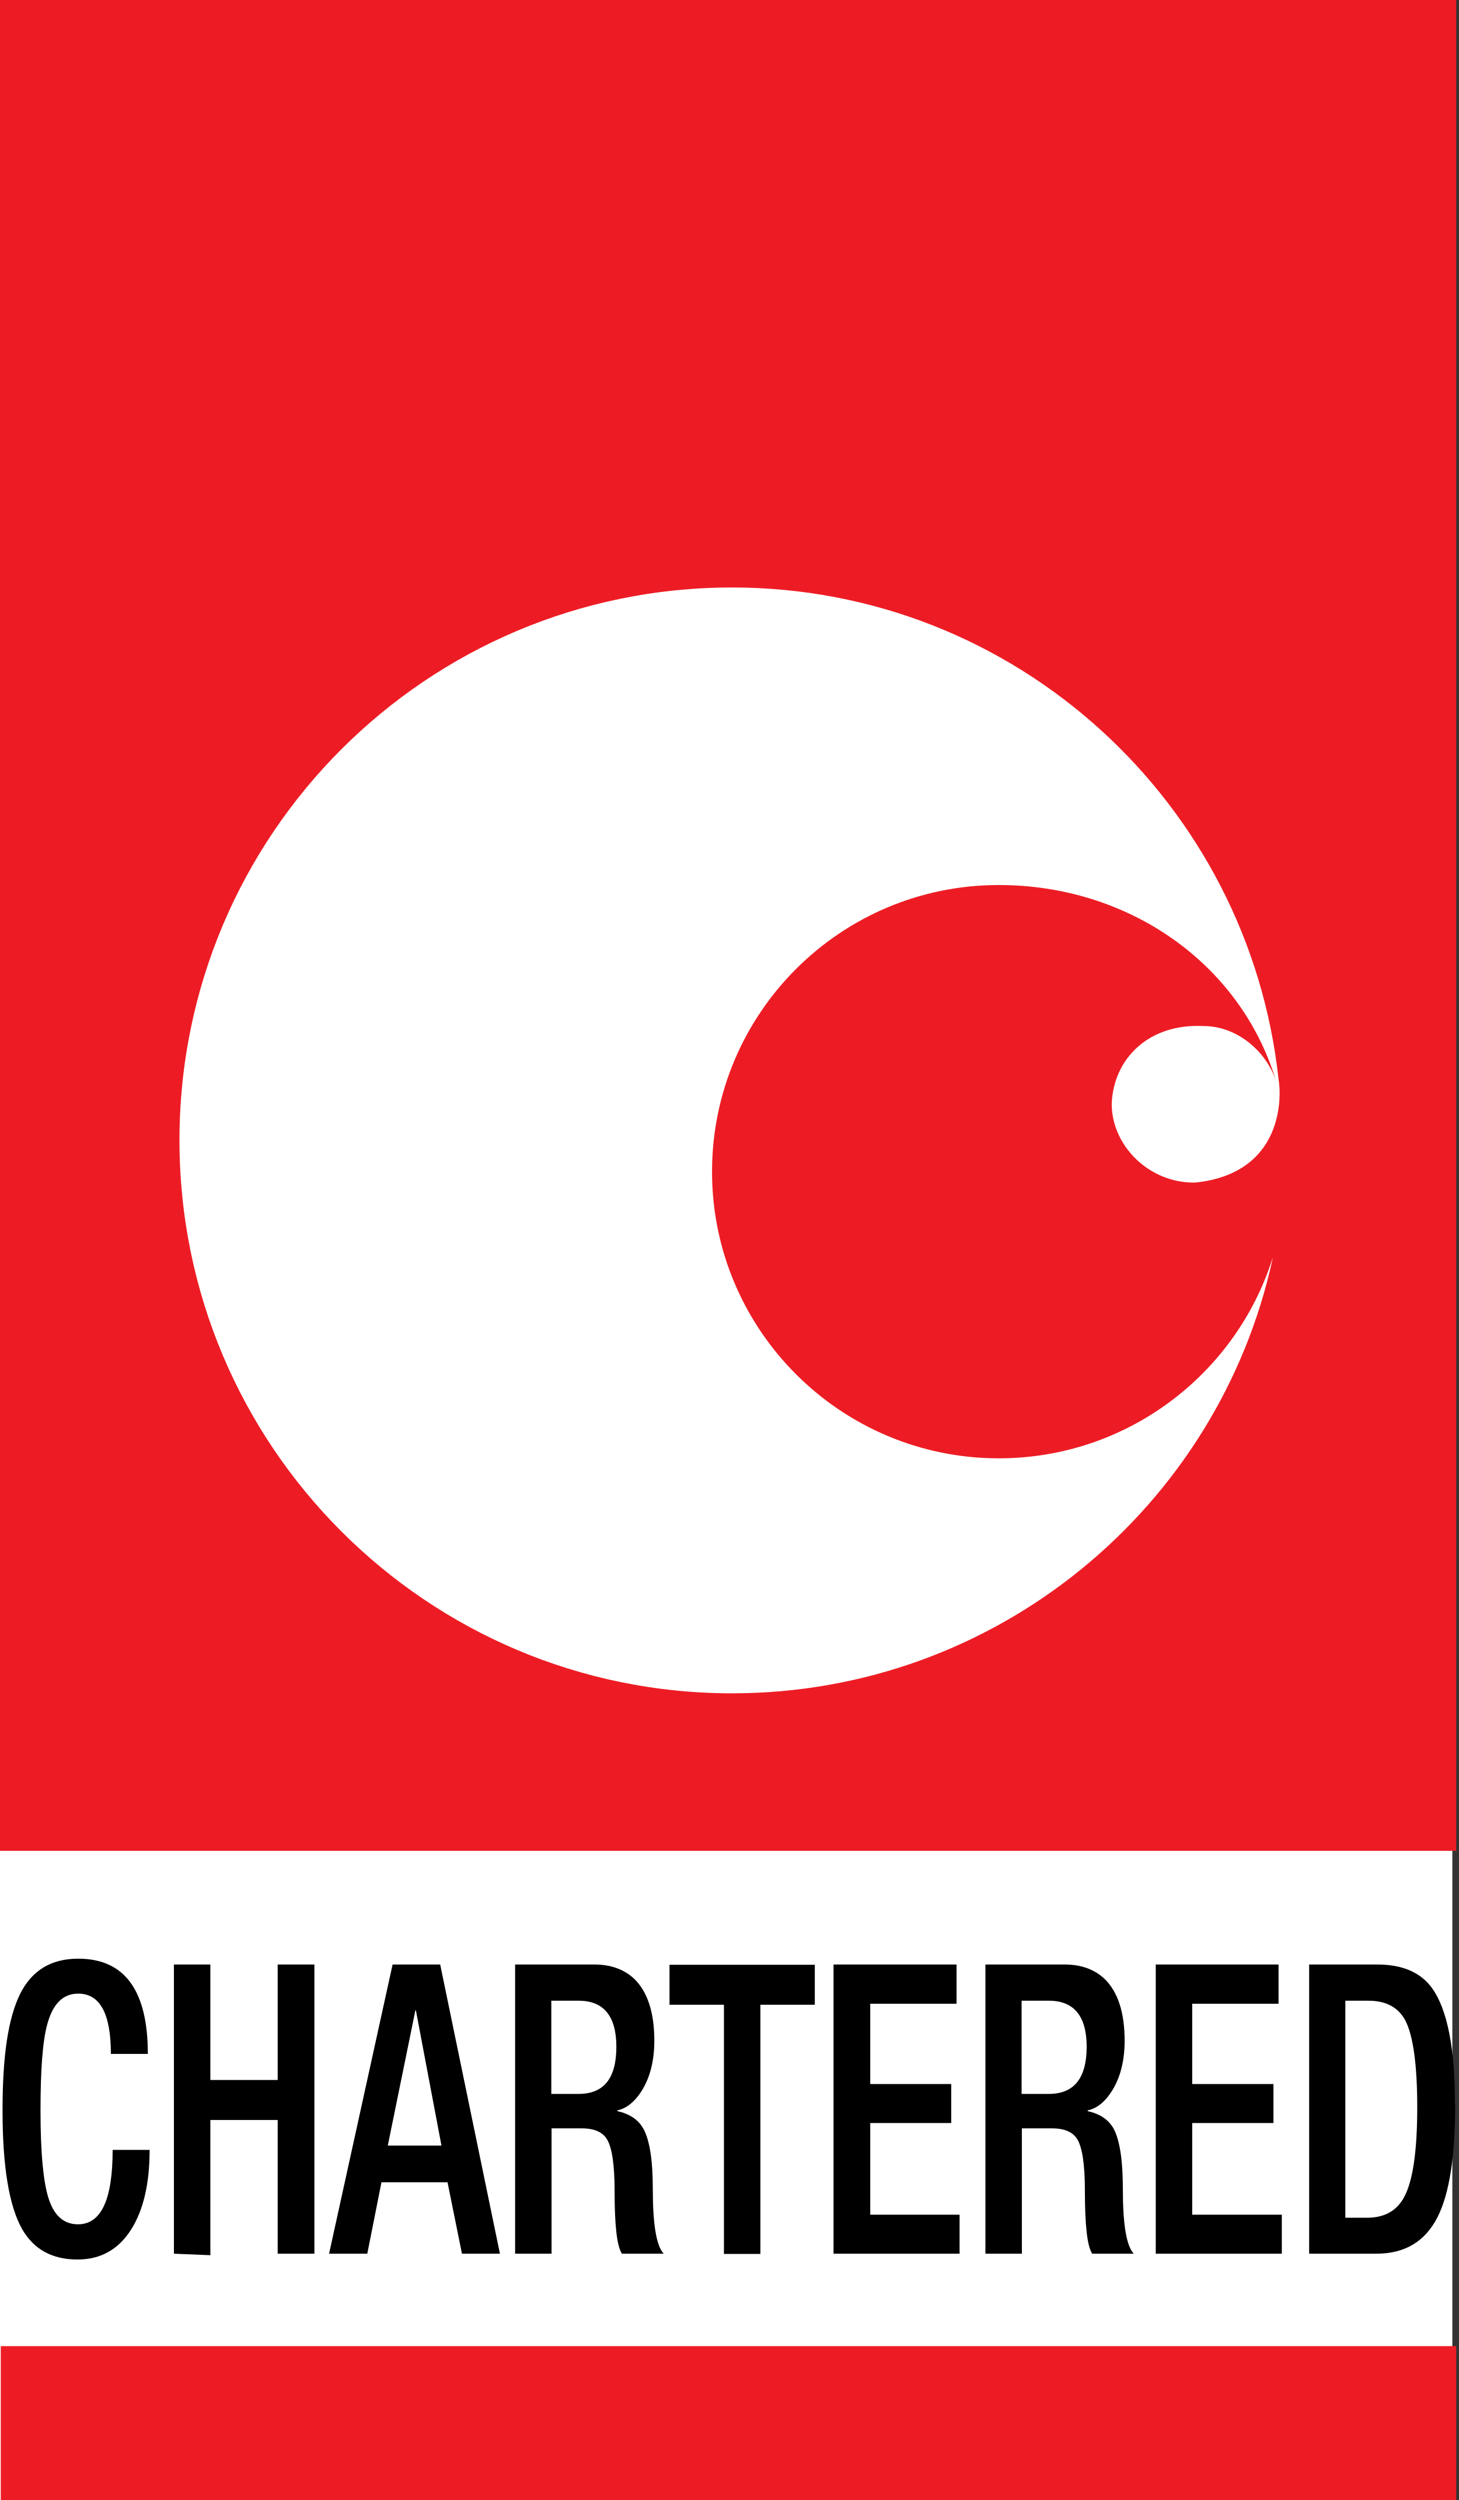
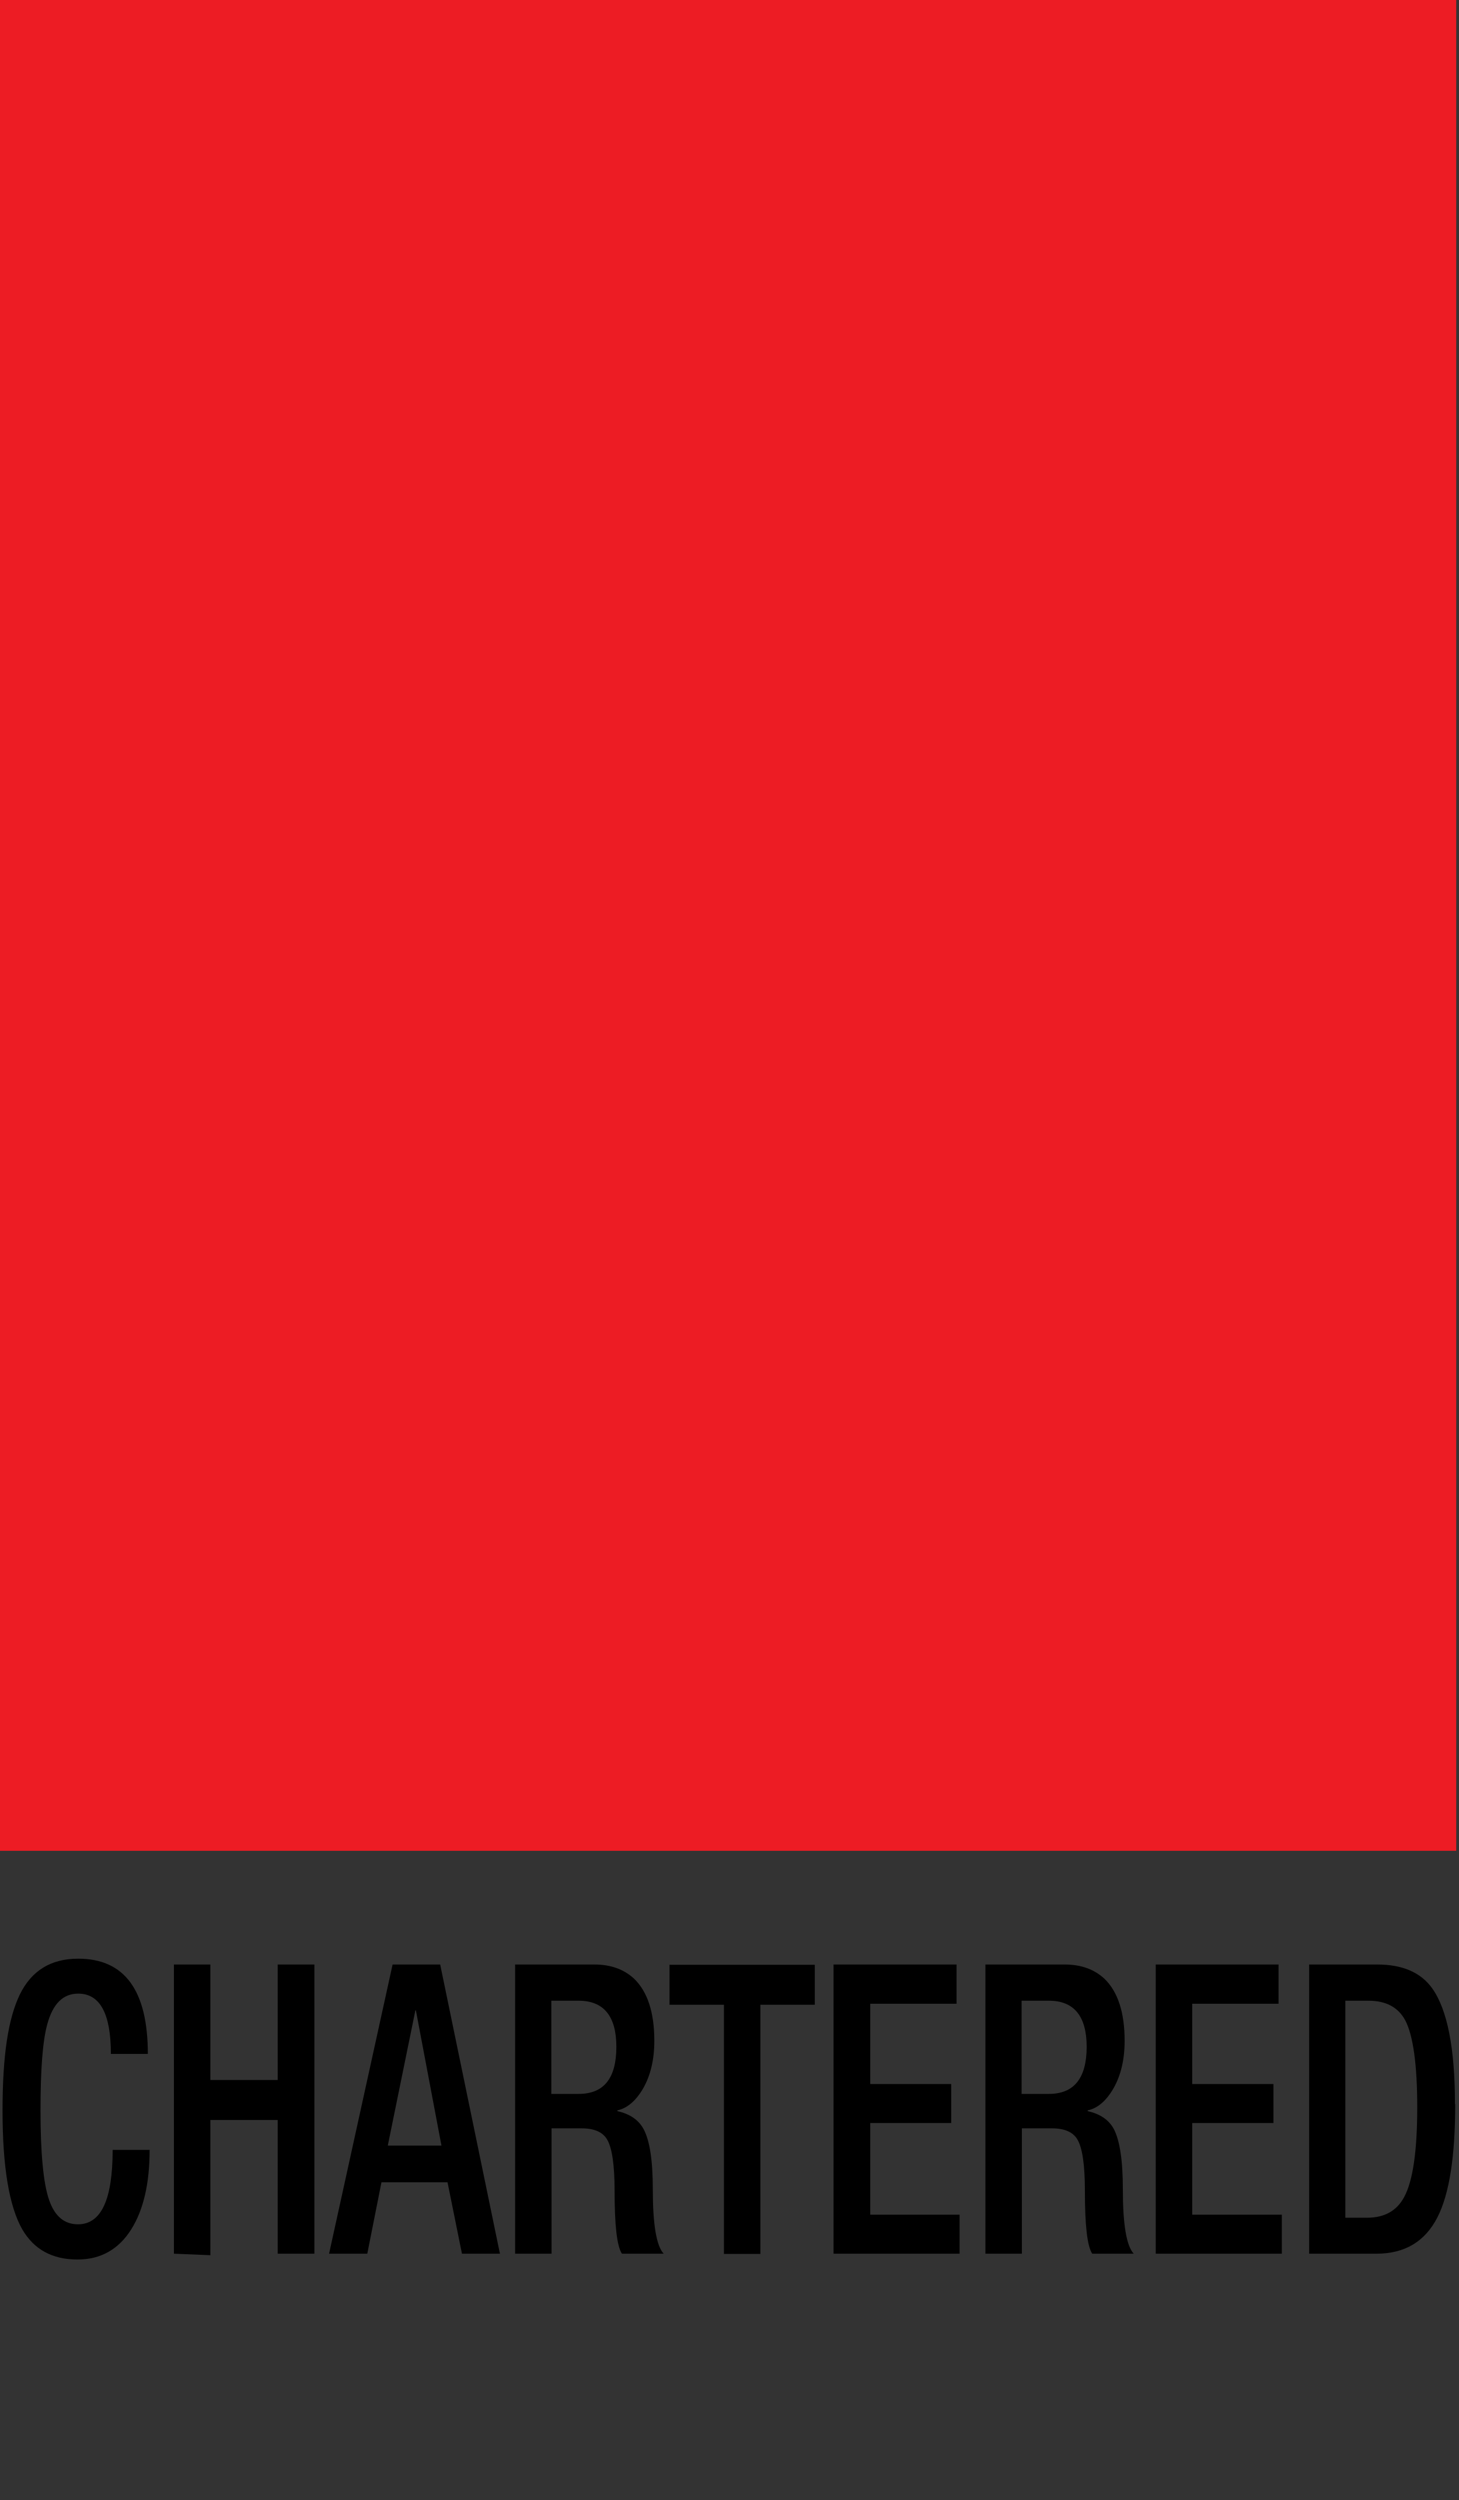
<svg xmlns="http://www.w3.org/2000/svg" width="101" height="173" viewBox="0 0 101 173" fill="none">
  <rect x="0" y="0" width="101" height="173" fill="#333333" stroke="none" />
-   <rect width="100.539" height="173" fill="white" />
  <path d="M100.807 0H0V128.071H100.807V0Z" fill="#ED1C24" />
-   <path d="M100.807 162.346H0.053V173H100.807V162.346Z" fill="#ED1C24" />
  <path fill-rule="evenodd" clip-rule="evenodd" d="M98.109 145.803C98.109 142.877 97.828 140.862 97.285 139.811C96.795 138.899 95.954 138.444 94.727 138.444H93.132V153.461H94.639C95.831 153.461 96.689 152.987 97.198 152.041C97.811 150.92 98.109 148.835 98.109 145.821M100.737 145.61C100.737 149.203 100.334 151.813 99.51 153.425C98.652 155.108 97.25 155.949 95.288 155.949H90.627V135.938H95.34C97.075 135.938 98.354 136.481 99.143 137.585C100.194 139.057 100.72 141.738 100.72 145.593L100.737 145.61ZM88.734 155.949H80.008V135.938H88.507V138.654H82.531V144.209H88.156V146.907H82.531V153.25H88.734V155.966V155.949ZM75.225 141.633C75.225 139.513 74.348 138.444 72.614 138.444H70.721V144.892H72.614C74.348 144.892 75.225 143.806 75.225 141.633ZM78.466 155.949H75.61C75.26 155.423 75.102 153.969 75.102 151.568C75.102 149.816 74.927 148.642 74.594 148.064C74.296 147.538 73.7 147.275 72.824 147.275H70.739V155.949H68.216V135.938H73.7C74.839 135.938 75.75 136.271 76.451 136.919C77.38 137.813 77.853 139.25 77.853 141.212C77.853 142.527 77.59 143.613 77.082 144.507C76.574 145.383 75.978 145.891 75.295 146.031V146.084C76.153 146.276 76.749 146.679 77.099 147.31C77.52 148.116 77.73 149.5 77.73 151.498C77.73 153.916 77.975 155.406 78.484 155.949H78.466ZM66.428 155.949H57.702V135.938H66.218V138.654H60.243V144.209H65.85V146.907H60.243V153.25H66.428V155.966V155.949ZM56.405 138.724H52.638V155.966H50.115V138.724H46.348V135.956H56.405V138.724ZM42.668 141.633C42.668 139.513 41.792 138.444 40.057 138.444H38.165V144.892H40.057C41.809 144.892 42.668 143.806 42.668 141.633ZM45.91 155.949H43.053C42.703 155.423 42.545 153.969 42.545 151.568C42.545 149.816 42.37 148.642 42.037 148.064C41.739 147.538 41.143 147.275 40.267 147.275H38.182V155.949H35.659V135.938H41.143C42.282 135.938 43.194 136.271 43.894 136.919C44.823 137.813 45.296 139.25 45.296 141.212C45.296 142.527 45.033 143.613 44.525 144.507C44.017 145.383 43.404 145.891 42.738 146.031V146.084C43.596 146.276 44.192 146.679 44.543 147.31C44.981 148.116 45.191 149.5 45.191 151.498C45.191 153.916 45.436 155.406 45.944 155.949H45.91ZM30.56 148.467L28.79 139.11H28.755L26.845 148.467H30.577H30.56ZM34.608 155.949H31.979L30.98 151.007H26.407L25.426 155.949H22.78L27.178 135.938H30.472L34.608 155.949ZM21.764 155.949H19.223V146.697H14.562V156.054L12.039 155.949V135.938H14.562V143.928H19.223V135.938H21.764V155.949ZM10.357 148.782C10.357 151.077 9.936 152.9 9.095 154.249C8.219 155.651 6.975 156.352 5.363 156.352C3.61 156.352 2.349 155.651 1.543 154.267C0.632 152.672 0.176 149.939 0.176 146.049C0.176 142.159 0.579 139.67 1.368 138.023C2.174 136.376 3.505 135.535 5.415 135.535C8.622 135.535 10.234 137.725 10.234 142.124H7.676C7.676 139.337 6.922 137.953 5.415 137.953C4.364 137.953 3.663 138.654 3.277 140.056C2.945 141.247 2.804 143.245 2.804 146.084C2.804 148.922 2.997 151.095 3.4 152.234C3.786 153.355 4.451 153.916 5.398 153.916C7.01 153.916 7.798 152.199 7.798 148.765H10.374L10.357 148.782Z" fill="black" />
-   <path fill-rule="evenodd" clip-rule="evenodd" d="M88.103 87.069C84.371 104.276 69.004 117.173 50.675 117.173C29.544 117.173 12.424 100.036 12.424 78.904C12.424 57.772 29.544 40.652 50.675 40.652C70.336 40.652 86.439 55.581 88.506 74.663C88.734 75.925 88.839 81.182 82.759 81.83C79.587 81.9 76.959 79.307 76.959 76.381C77.082 73.227 79.552 70.808 83.302 71.001C85.51 70.984 87.595 72.613 88.331 74.786C85.861 66.638 78.098 61.241 69.144 61.241C58.175 61.241 49.291 70.125 49.291 81.077C49.291 92.028 58.193 100.912 69.144 100.912C78.01 100.912 85.545 95.094 88.086 87.087" fill="white" />
</svg>